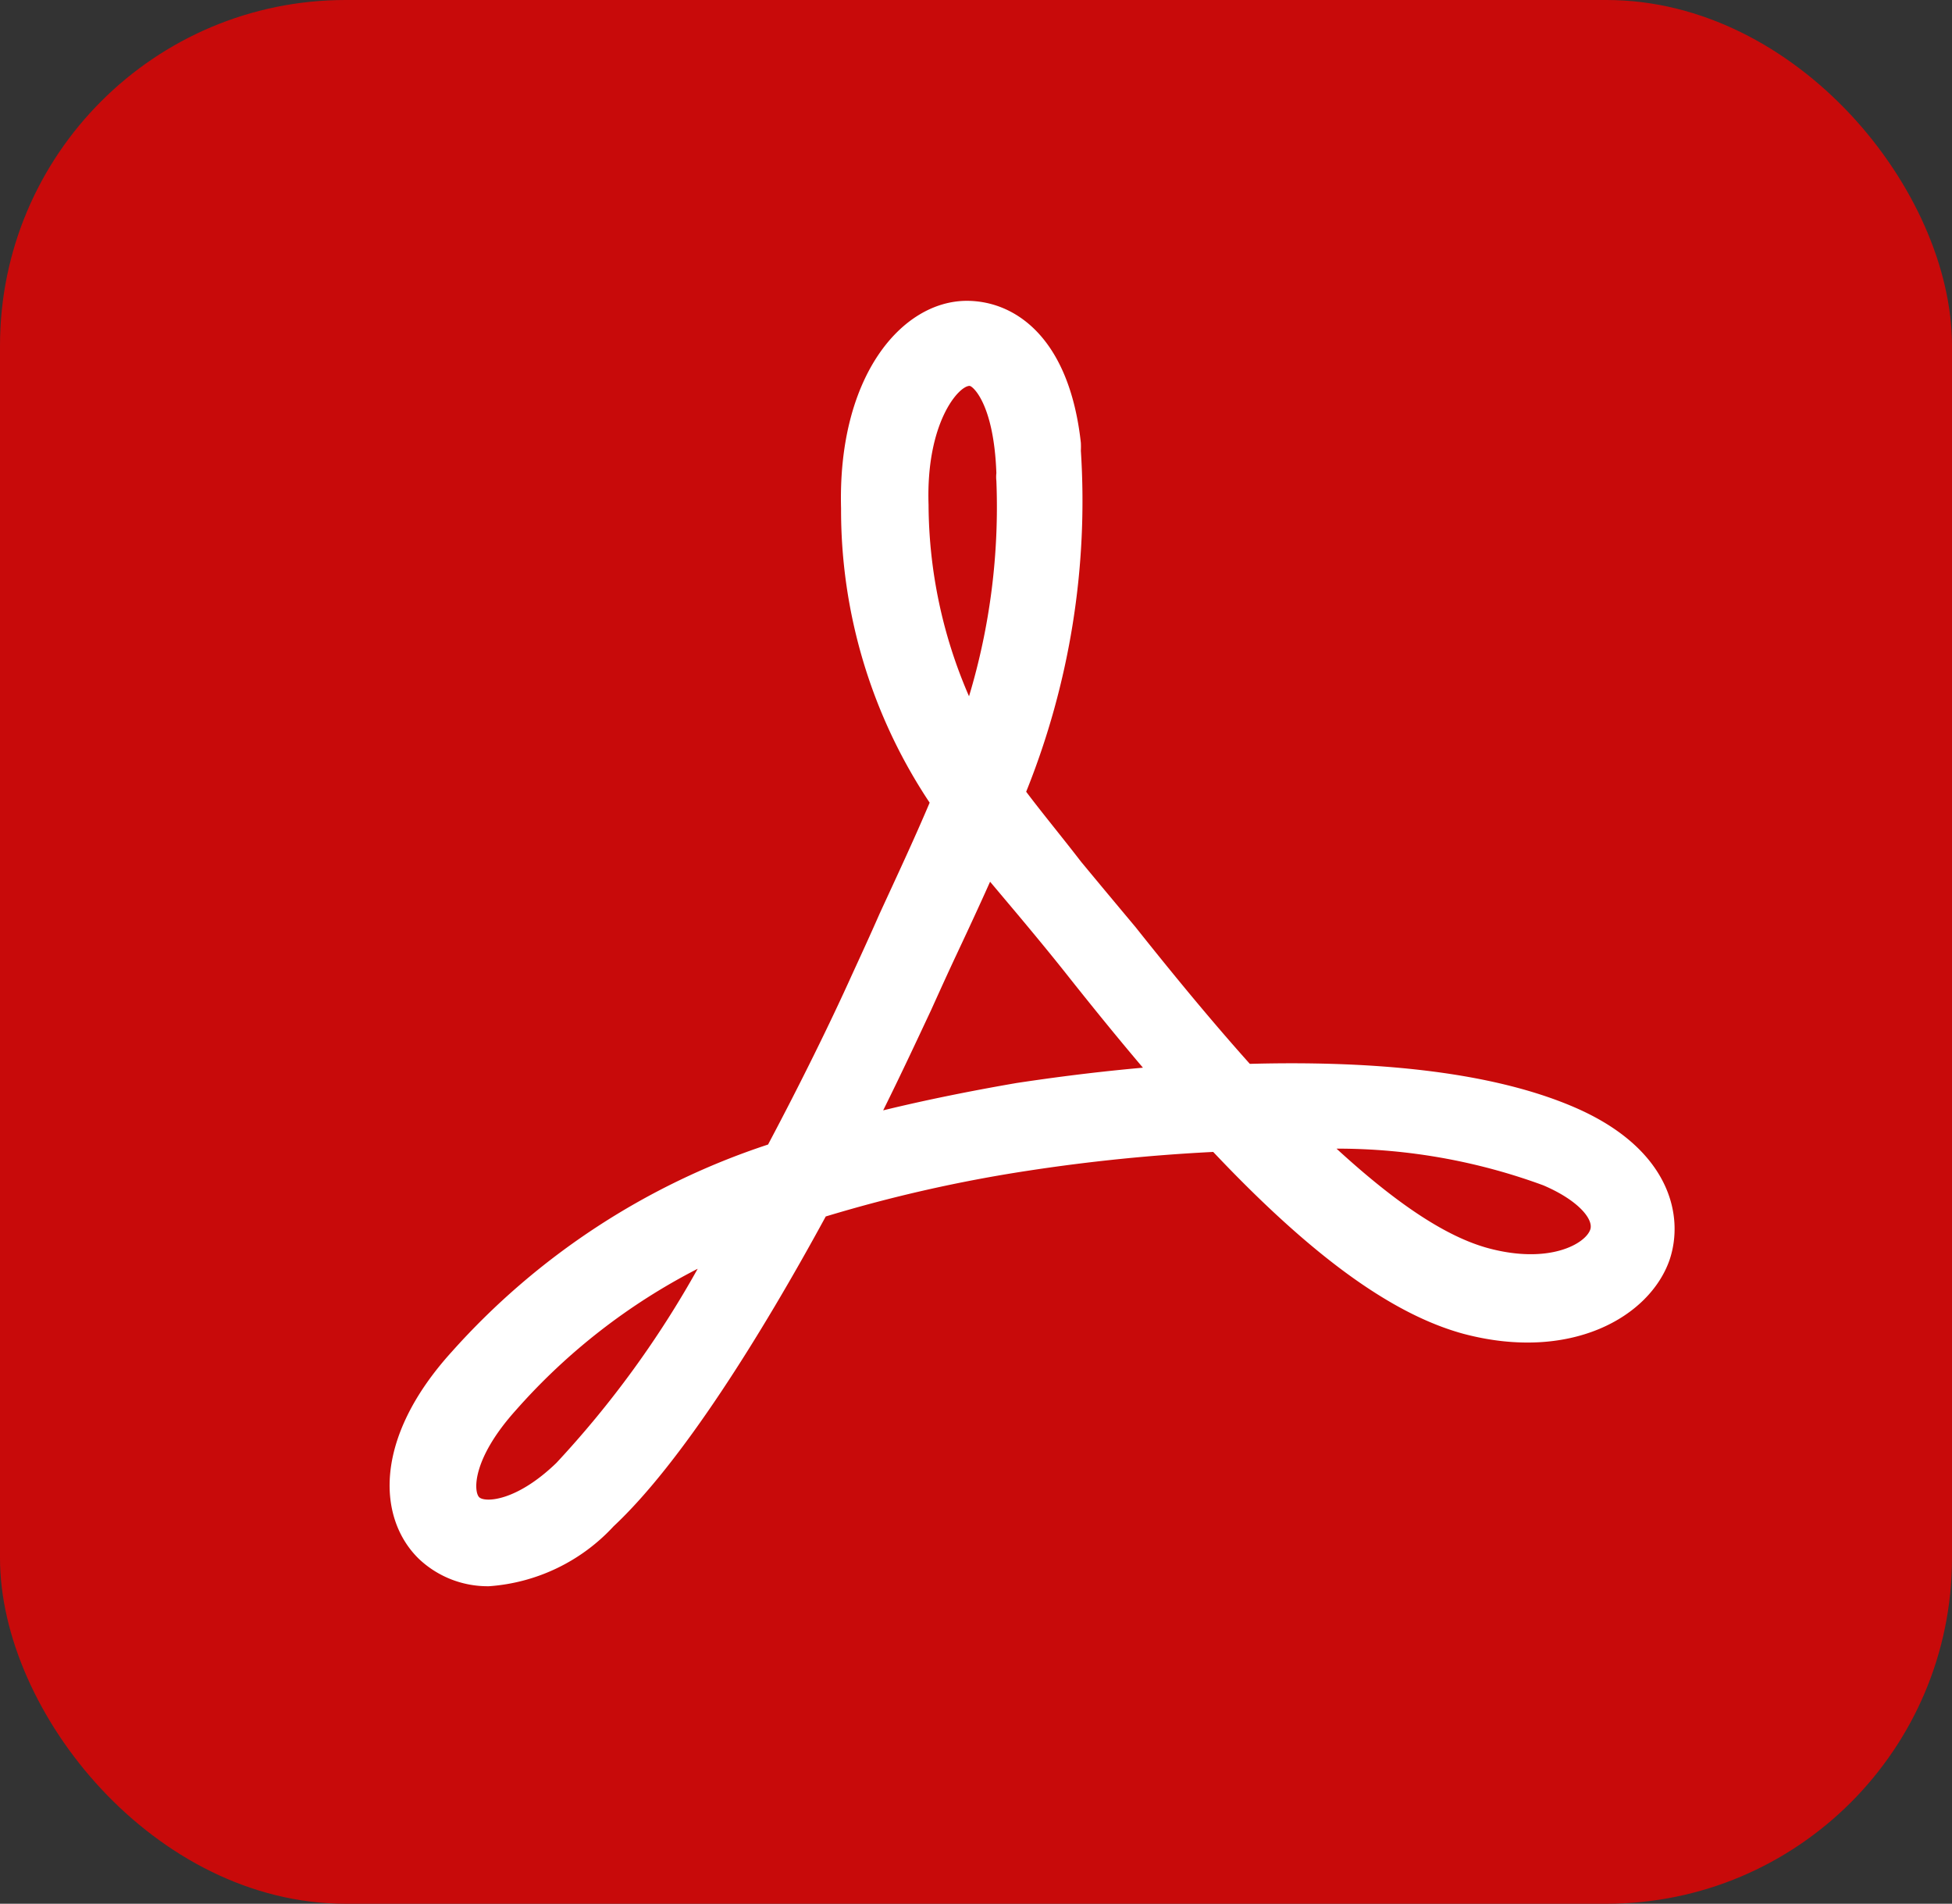
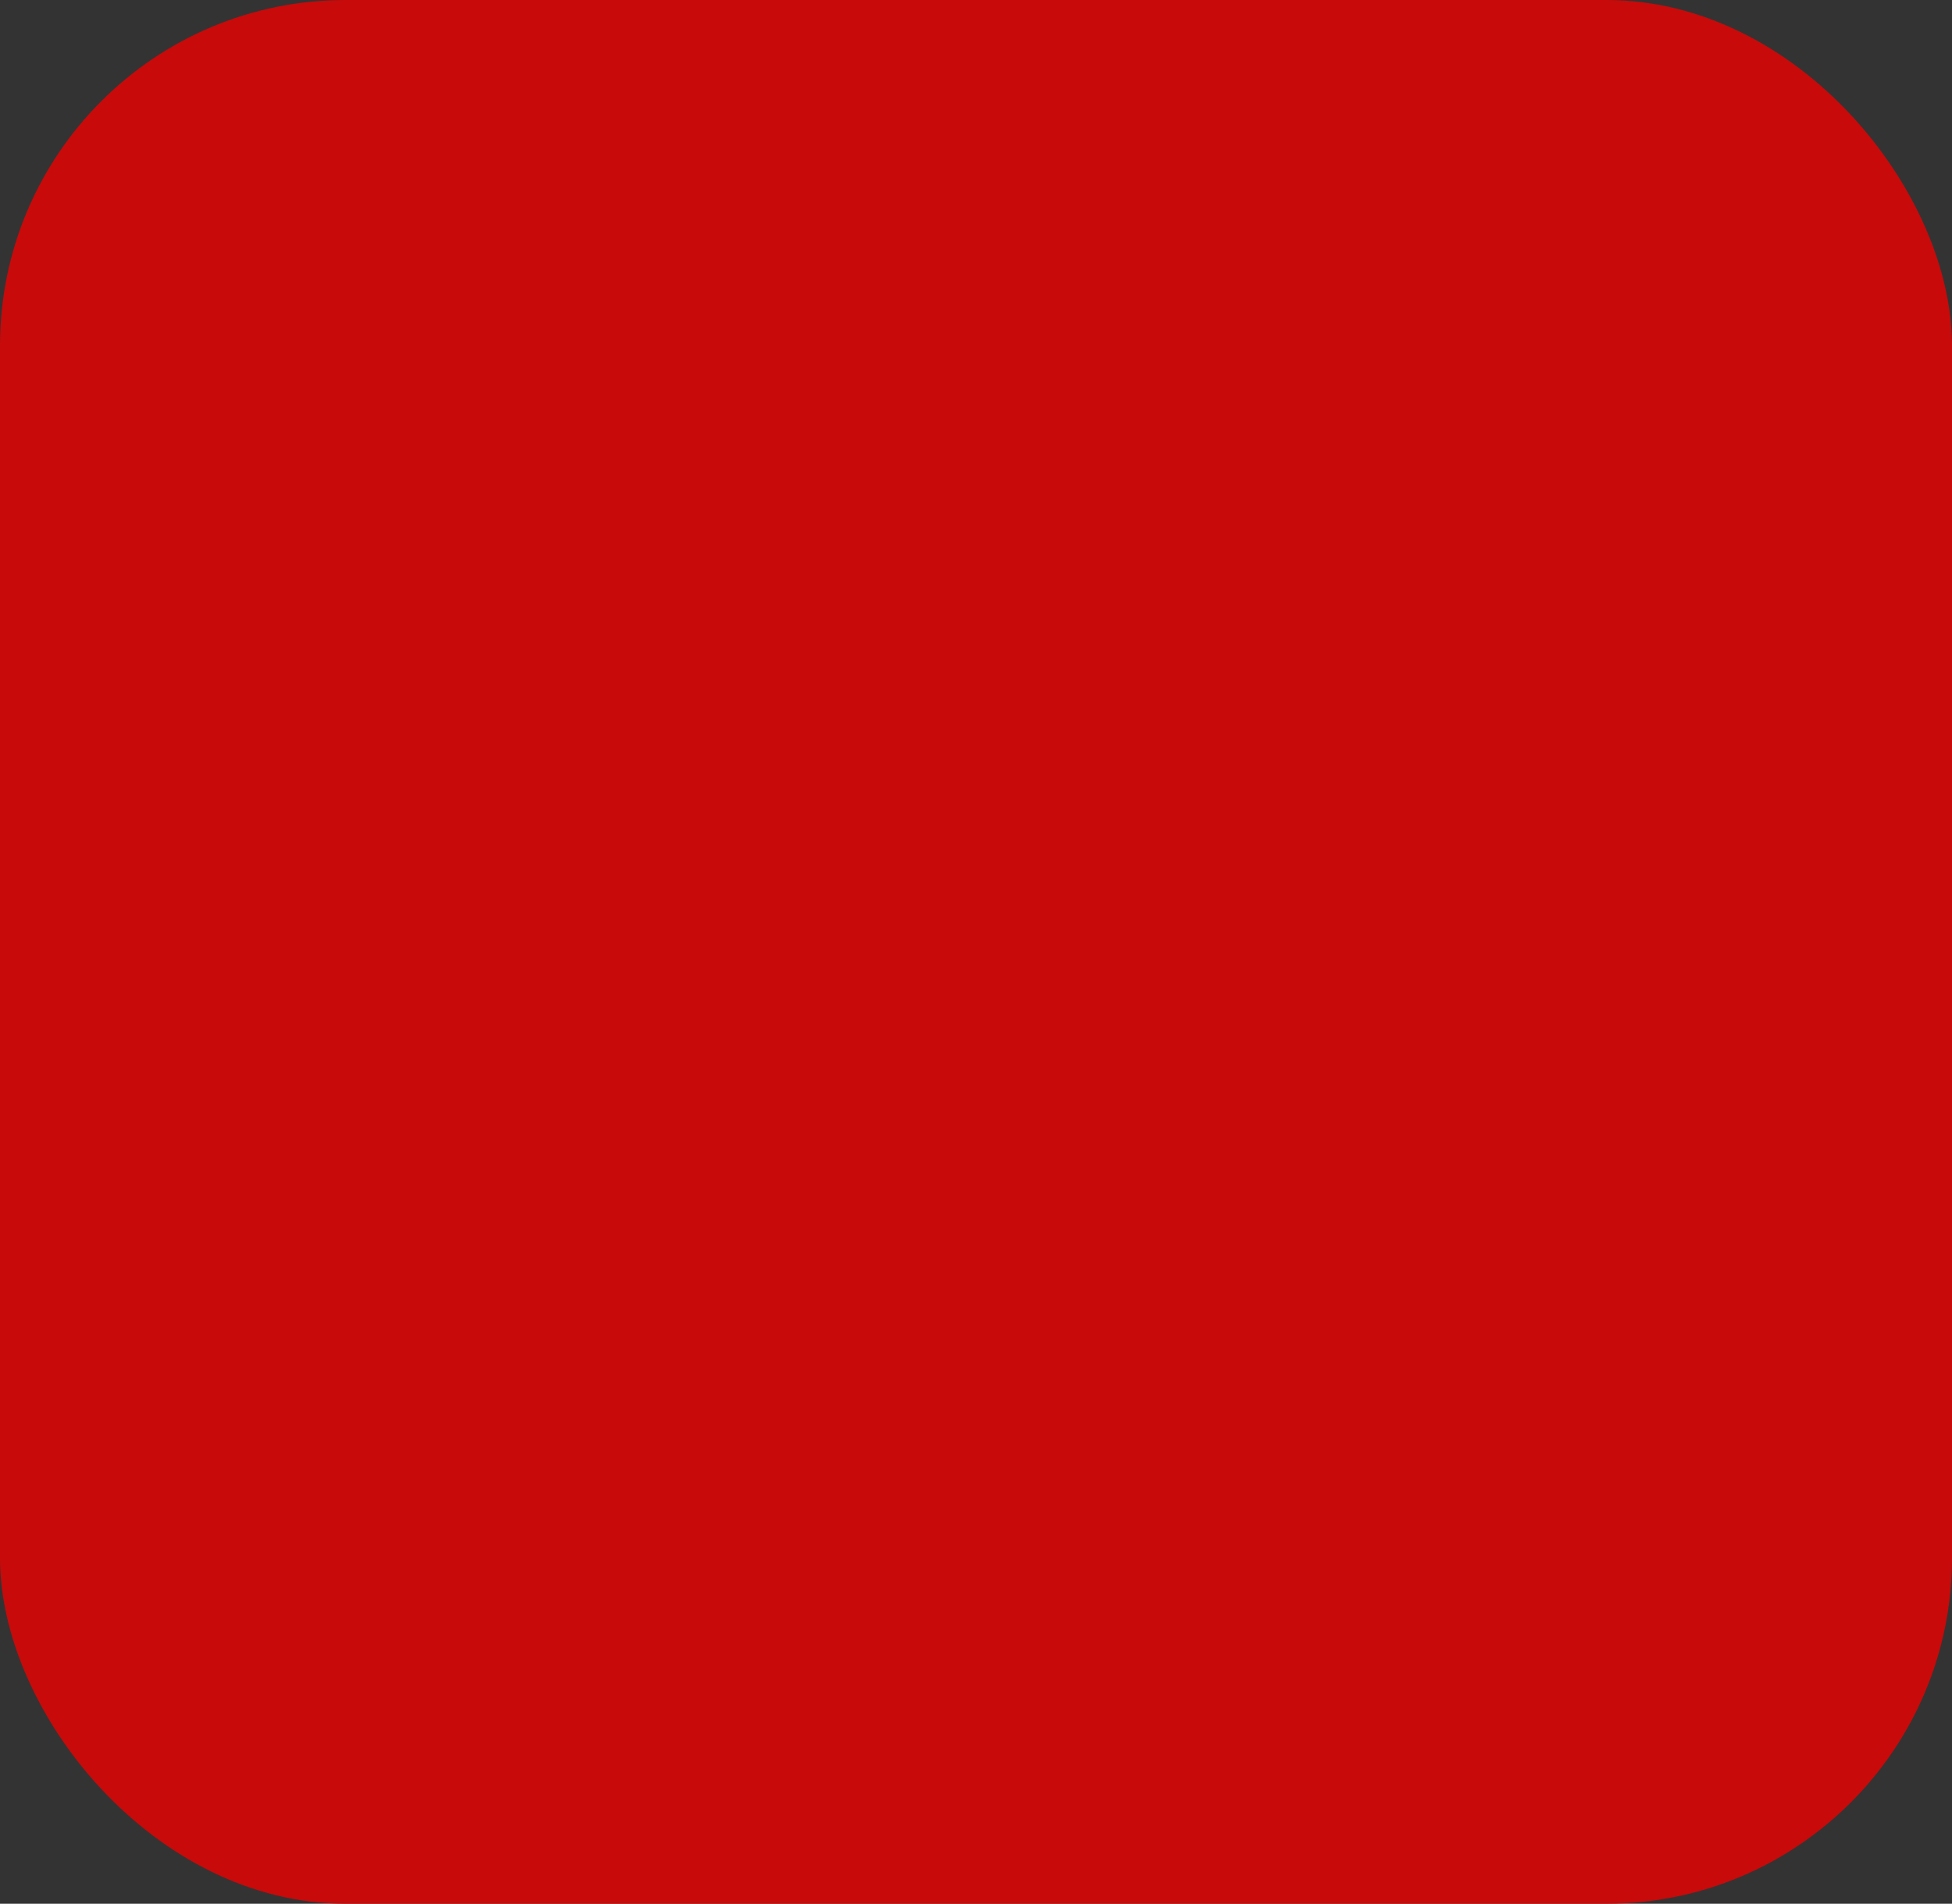
<svg xmlns="http://www.w3.org/2000/svg" width="71.39" height="69.61" viewBox="0 0 71.39 69.61">
  <rect x="0" y="0" width="71.39" height="69.61" fill="#333333" stroke="none" />
  <g id="レイヤー_2" data-name="レイヤー 2">
    <g id="長方形_14_長方形_14_レベル補正_2_色相_彩度2_自然な彩度_3_bg_ingga_Co._Ltd._All_Rights_Reserved._line_menu_株_アイ_エヌ_ジーグラフィックアーツ_340-0013_埼玉県草加市松江2-12-30_TEL_:_048-933-127_豊富な実績と確かな技術_経験豊富なスタッフがサポートいたします_なんでもご相談ください_logo_見積もり_お問い合わせ_map_img_340-0013_埼玉県草加市松江2-12-30_TEL_:_048-933-1270_受付時間_:_平日_9:00_-_18_ベクトルスマートオブジェクト_logo_title_button_2021.12.17_年末年始のお知らせ_2021.11.27_新機種導入_AGFA_JETI_MIRA_50mm厚ホワ_title_sikiri_icon_img_button_クライアントニーズに応えるスピーディな_対応力_高品質なクオリティーに加え_さらなる付加価値と顧客の満足を追求_title_よくある質問_納品_送料_支払い_領収書_納期について_データ作成_入稿_当社の特徴_line_img_title_PRODUCTS_SCENE_PICKUP_さまざまな発想と新しい表現をご提案_Idea_Printing_Design_button_ベクトルスマートオブジェクト_img_idea_logoA_長方形_9_line_カート_ログイン_見積もり_お問い合わせ_icon_画像" data-name="長方形 14 + 長方形 14 + レベル補正 2 + 色相・彩度2 + 自然な彩度 3 + bg + ©︎ ingga Co.,Ltd. All Rights Reserved. + line + menu + (株)アイ・エヌ・ジーグラフィックアーツ 340-0013 埼玉県草加市松江2-12-30 TEL : 048-933-127 + 豊富な実績と確かな技術 経験豊富なスタッフがサポートいたします。 なんでもご相談ください。 + logo + 見積もり + お問い合わせ + map + img + 340-0013 埼玉県草加市松江2-12-30 TEL : 048-933-1270 受付時間 : 平日 9:00 - 18 + ベクトルスマートオブジェクト + logo + title + button + 2021.12.17　　年末年始のお知らせ 2021.11.27　　新機種導入！ AGFA JETI MIRA 50mm厚ホワ + title + sikiri + icon + img + button + クライアントニーズに応えるスピーディな 対応力、高品質なクオリティーに加え、 さらなる付加価値と顧客の満足を追求。 + title + よくある質問 + 納品・送料 + 支払い・領収書 +  納期について + データ作成・入稿 + 当社の特徴 + line + img + title + PRODUCTS + SCENE + PICKUP + さまざまな発想と新しい表現をご提案 + Idea! + Printing &amp; Design + button + ベクトルスマートオブジェクト + img + idea+ logoA + 長方形 9 + line + カート + ログイン + 見積もり + お問い合わせ + icon 画像">
      <g id="Layer_2" data-name="Layer 2">
        <g id="Surfaces">
          <g id="Photo_Surface" data-name="Photo Surface">
            <g id="Outline_no_shadow" data-name="Outline no shadow">
              <rect width="71.39" height="69.61" rx="12.64" style="fill:#c80a0a" />
            </g>
          </g>
        </g>
      </g>
-       <path d="M17.89,58a3.66,3.66,0,0,1-2.57-1c-1.49-1.45-1.71-4.36,1.2-7.57a26.67,26.67,0,0,1,11.57-7.58c1.21-2.28,2.29-4.48,3.07-6.21.34-.74.68-1.48,1-2.21.63-1.37,1.26-2.71,1.84-4.08a19.29,19.29,0,0,1-3.24-10.76C30.63,13.73,33,11,35.36,11c1.72,0,3.74,1.29,4.17,5.19a2.93,2.93,0,0,1,0,.29,28.47,28.47,0,0,1-2,12.47c.61.81,1.3,1.64,2,2.55.62.75,1.28,1.54,2,2.4,1.51,1.9,2.89,3.56,4.18,5,4.08-.11,8.63.18,11.9,1.6,3.45,1.5,4,3.94,3.45,5.57-.73,2.09-3.62,3.74-7.54,2.7-2.6-.71-5.53-2.82-9.15-6.65a66.88,66.88,0,0,0-6.79.69,53.08,53.08,0,0,0-7.38,1.67c-2.38,4.37-5.27,9-7.76,11.33A6.86,6.86,0,0,1,17.89,58Zm7.65-11.62a22.6,22.6,0,0,0-6.67,5.18c-1.63,1.81-1.55,3-1.34,3.19s1.35.16,2.82-1.26A36.41,36.41,0,0,0,25.54,46.35ZM48.88,42c2.18,2,4,3.22,5.55,3.64,2.23.6,3.55-.16,3.73-.68.13-.37-.43-1.07-1.72-1.62A21.82,21.82,0,0,0,48.88,42ZM36.21,32.24c-.38.85-.77,1.69-1.16,2.52s-.67,1.45-1,2.18c-.47,1-1.06,2.27-1.75,3.66,1.52-.37,3.14-.7,4.88-1,1-.15,2.61-.38,4.62-.56-.85-1-1.73-2.08-2.66-3.25-.67-.85-1.31-1.62-1.92-2.35Zm-.75-18.13h0c-.4,0-1.6,1.35-1.5,4.35a17.71,17.71,0,0,0,1.48,7,24,24,0,0,0,1-7.88,1.27,1.27,0,0,1,0-.28C36.35,14.76,35.57,14.11,35.46,14.11Z" style="fill:#fff" />
    </g>
  </g>
</svg>